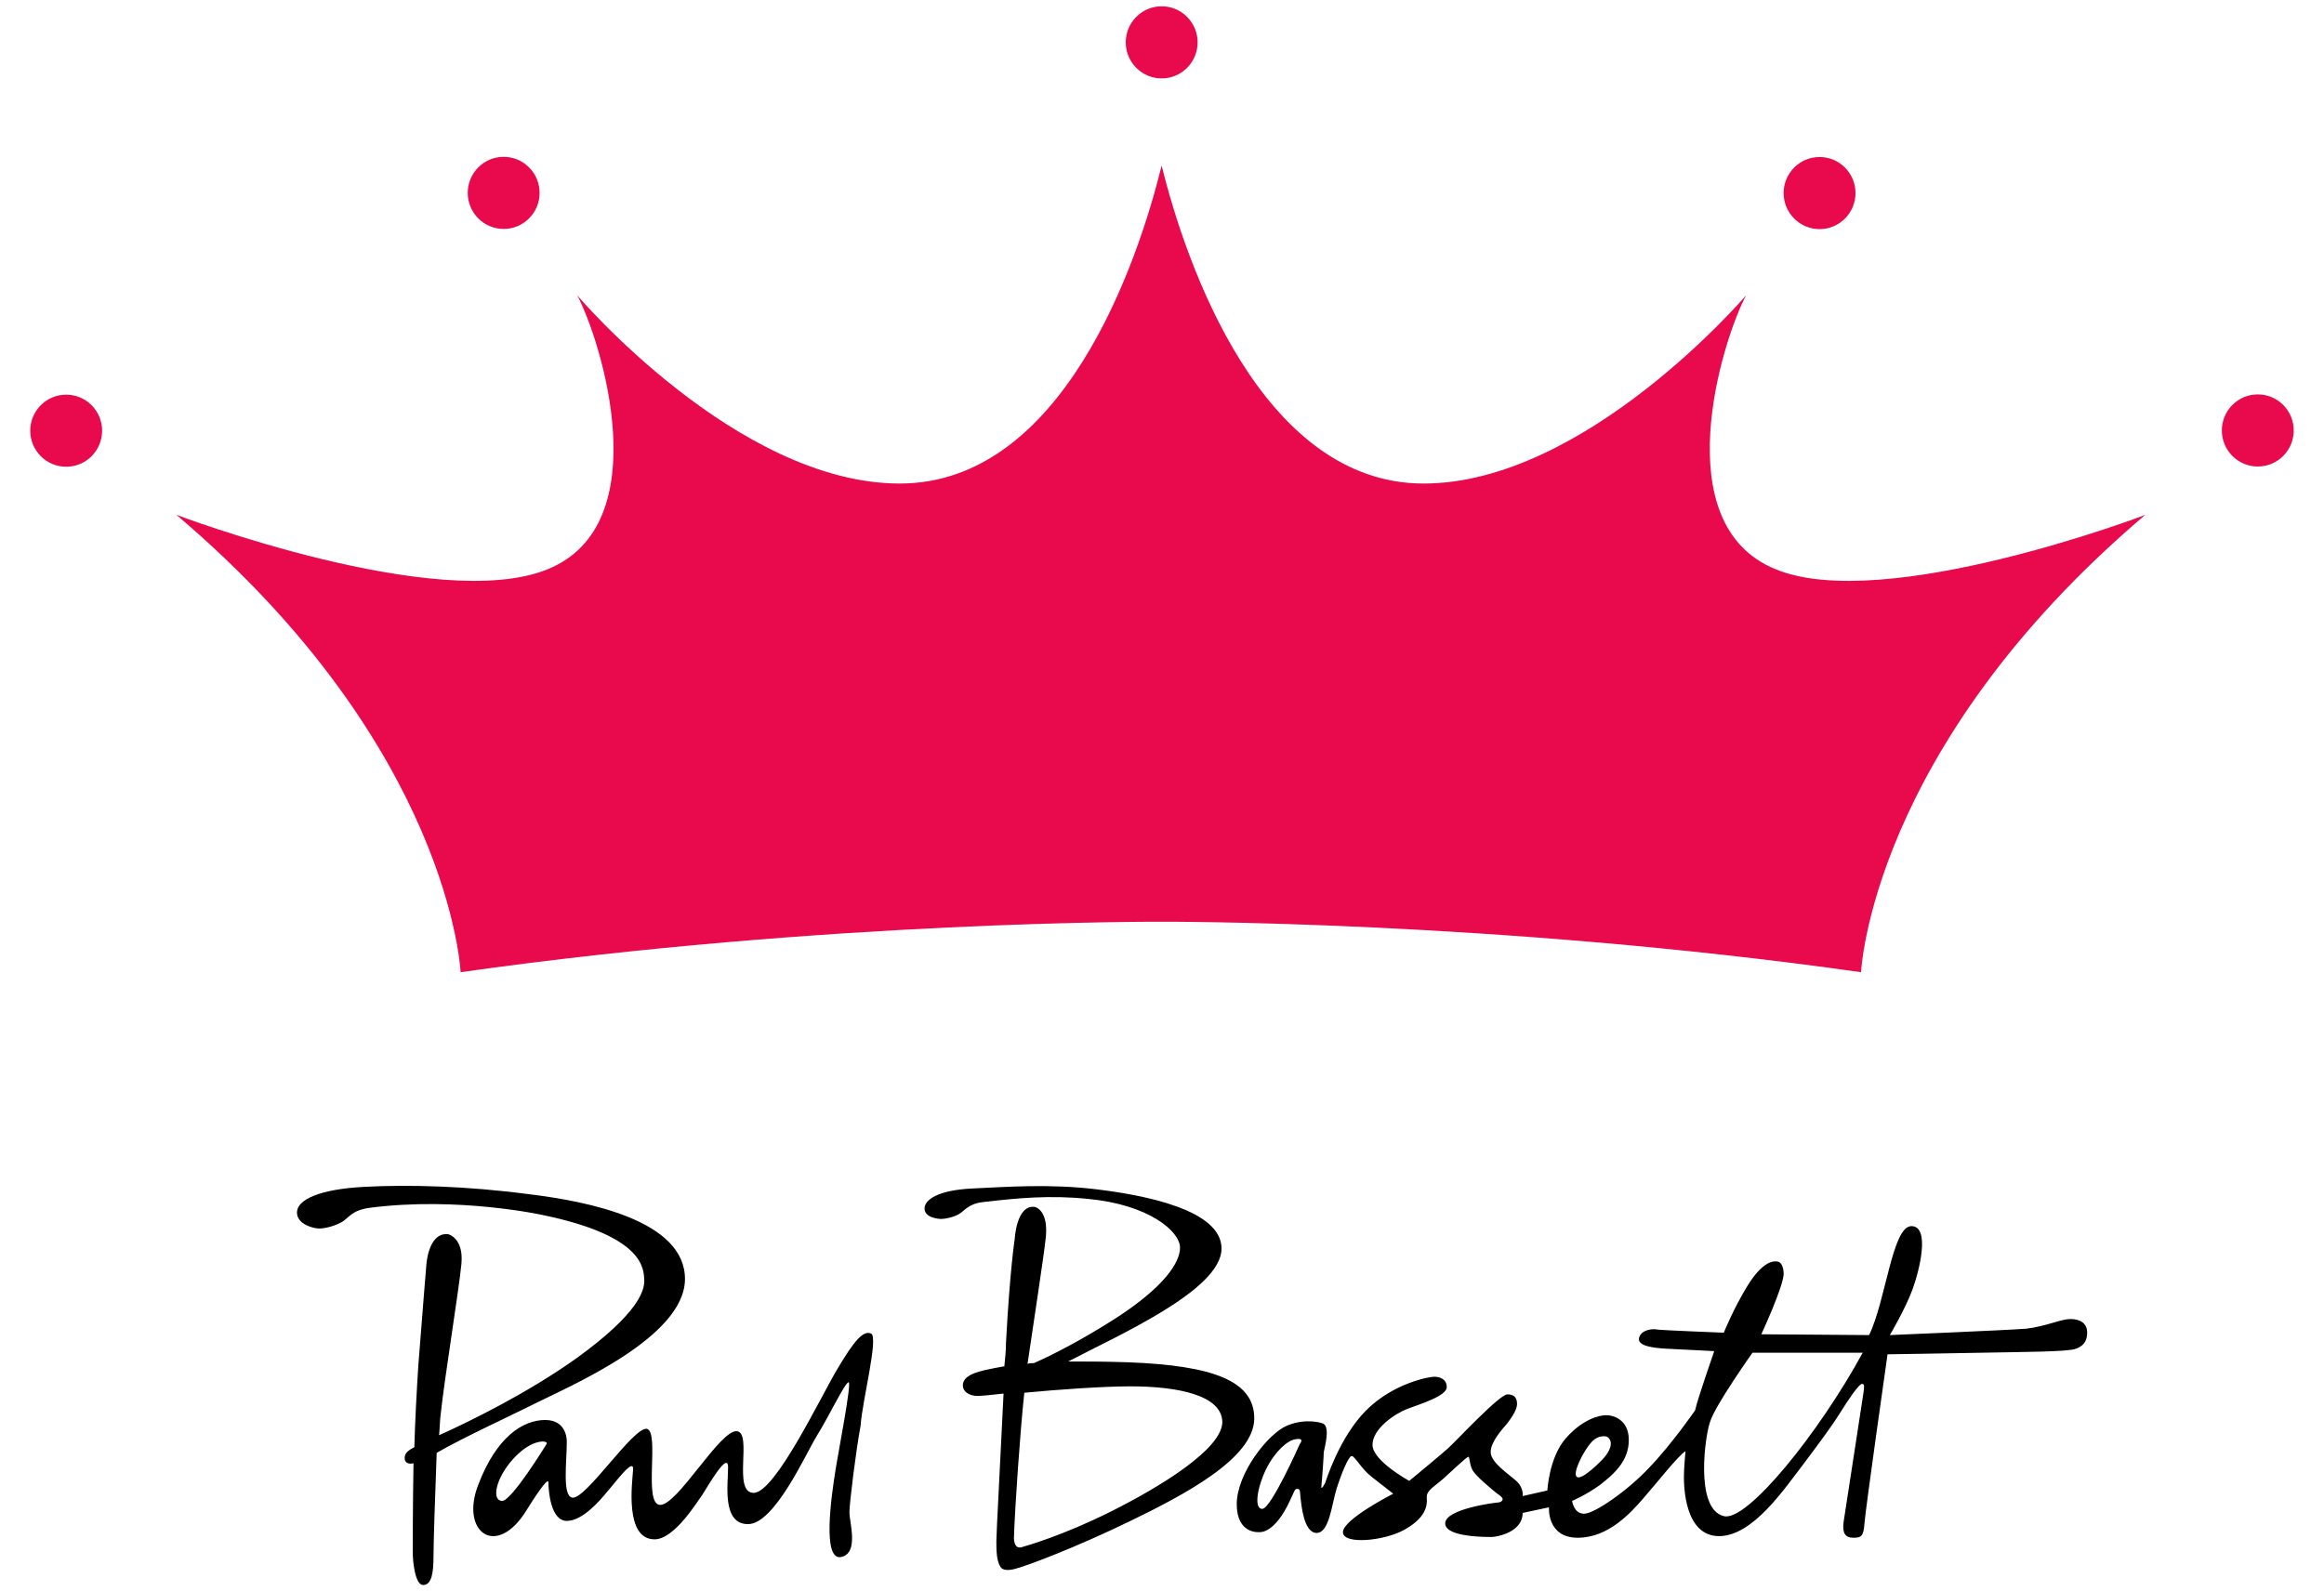
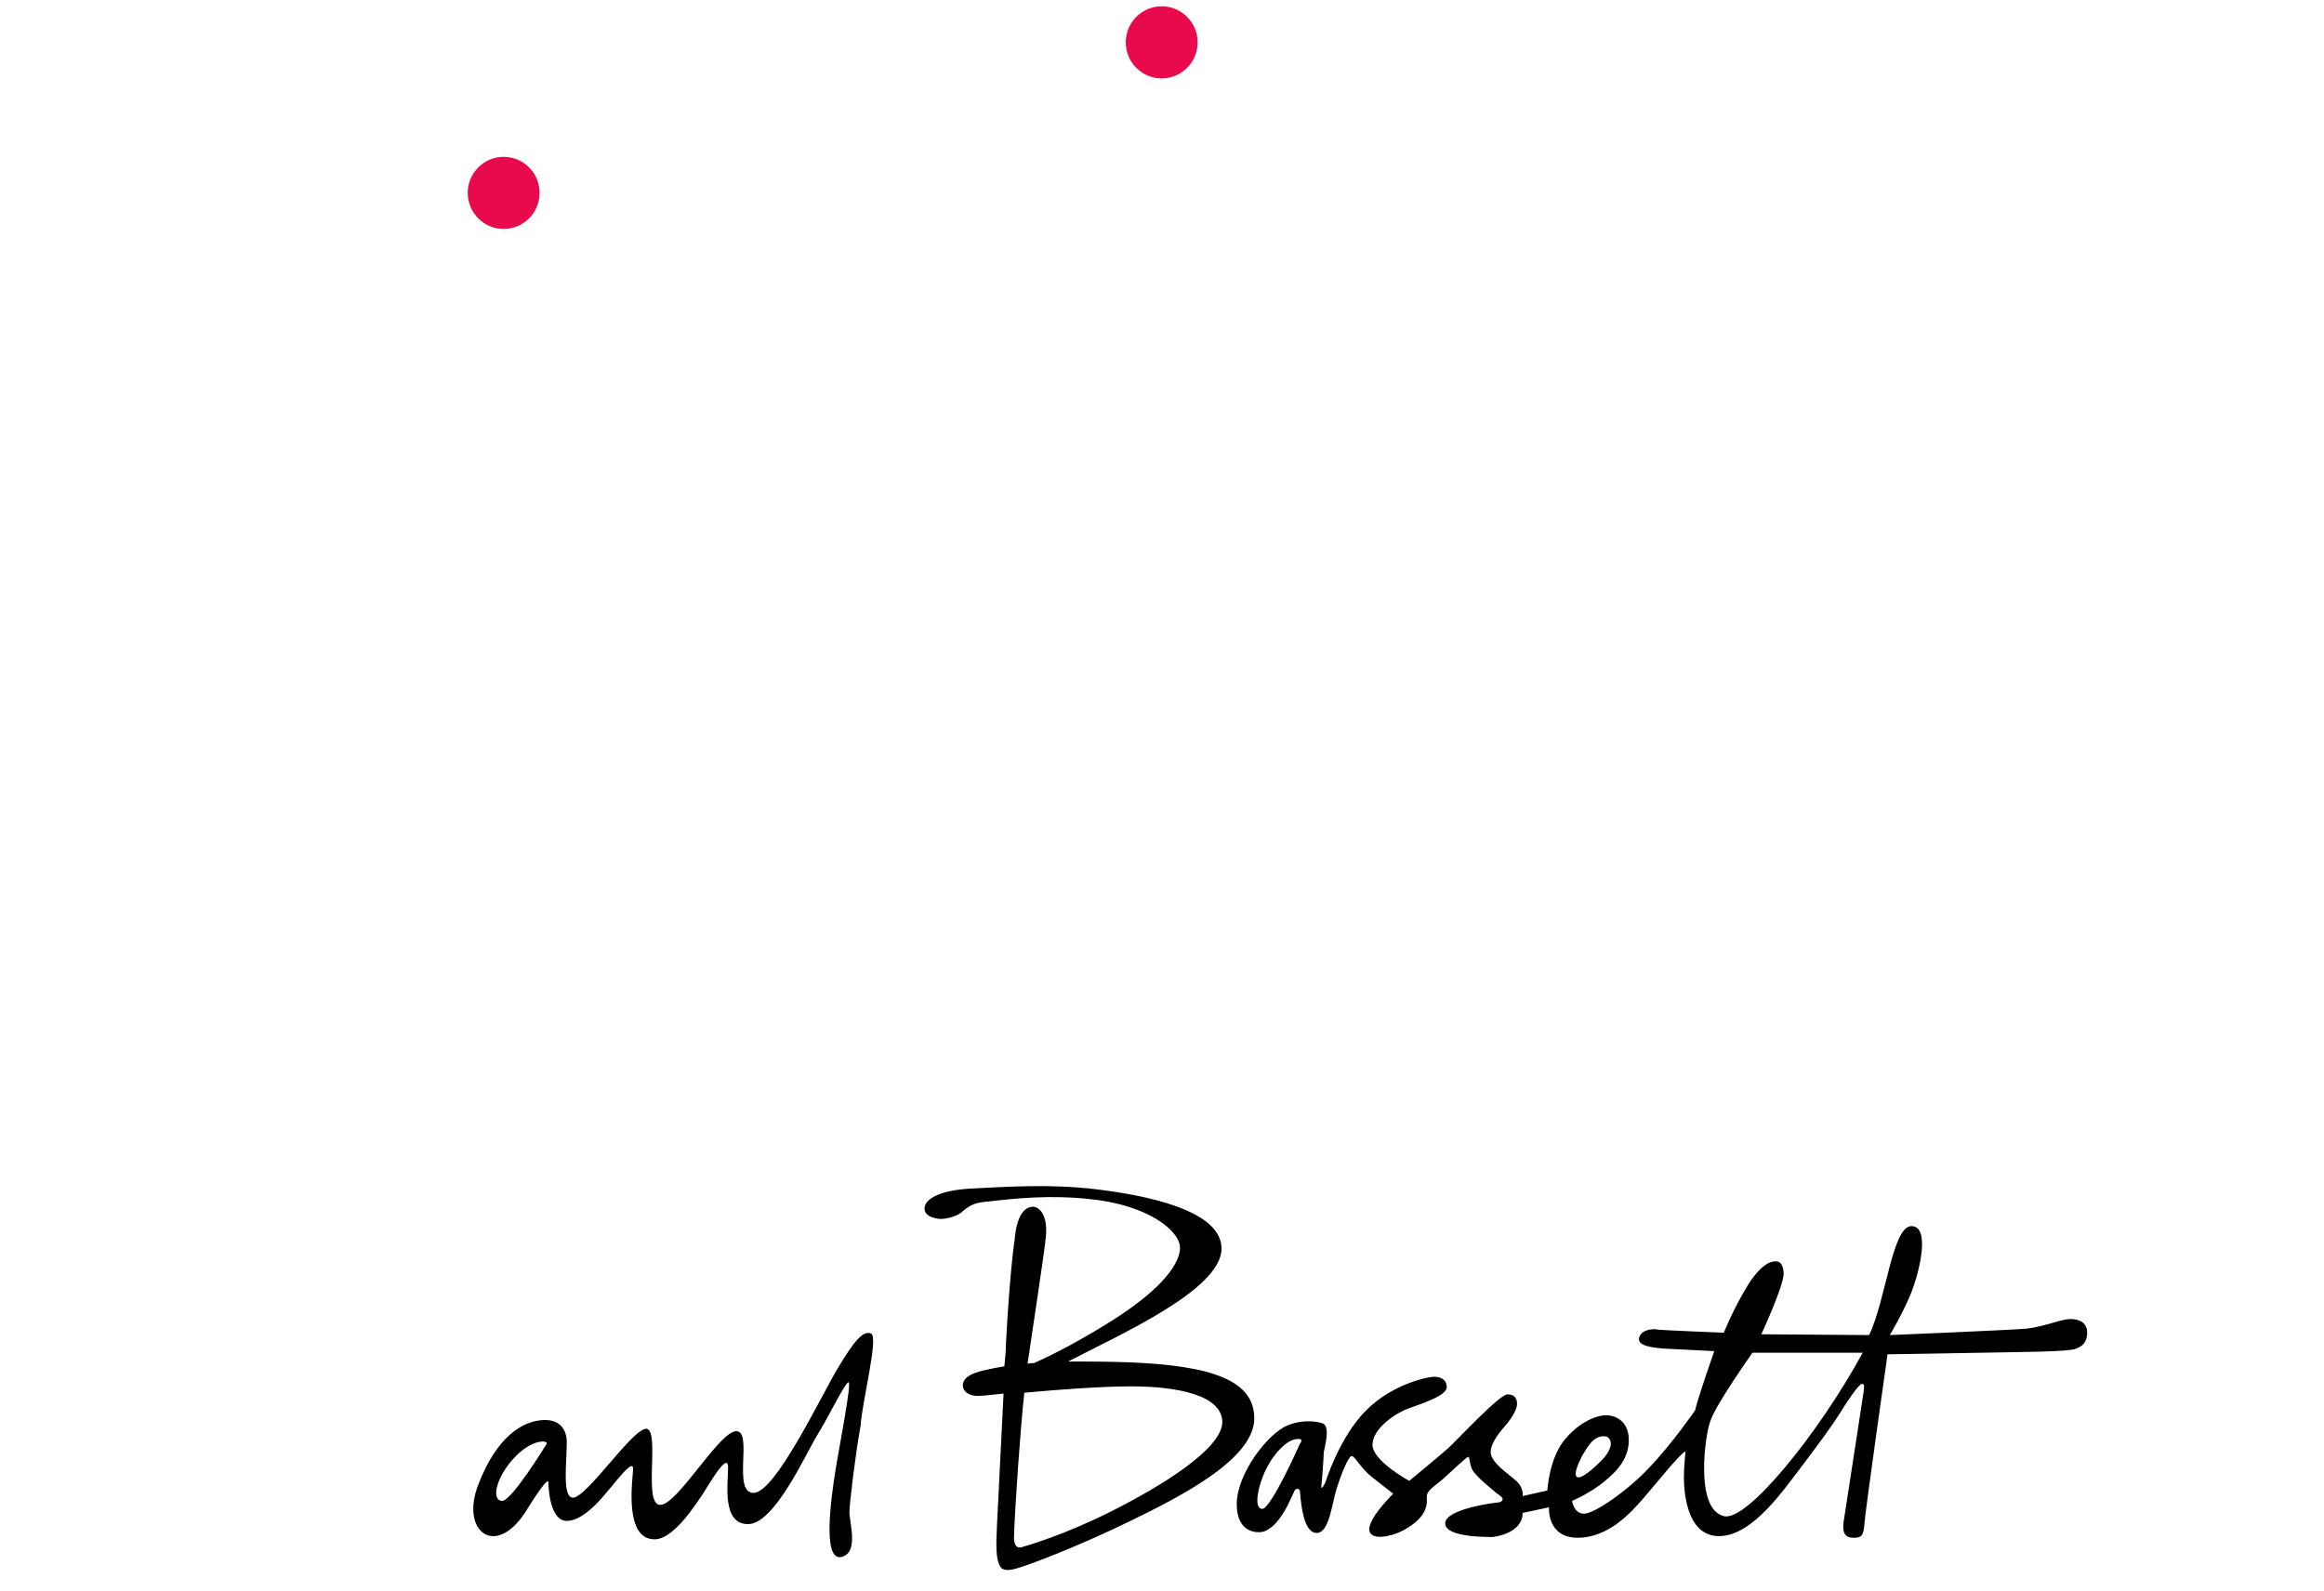
<svg xmlns="http://www.w3.org/2000/svg" width="73" height="50" viewBox="0 0 73 50" fill="none">
-   <path d="M16.776 44.113C17.88 43.56 21.516 42.024 21.516 40.187C21.516 38.349 18.482 37.745 16.576 37.518C14.669 37.267 12.839 37.216 11.434 37.292C10.03 37.367 9.328 37.695 9.328 38.097C9.328 38.475 9.854 38.601 10.03 38.601C10.206 38.601 10.506 38.526 10.732 38.4C10.958 38.274 11.034 38.022 11.636 37.947C14.394 37.594 17.028 38.173 17.028 38.173C20.338 38.853 20.213 39.935 20.238 40.237C20.238 40.539 20.088 41.244 18.106 42.678C16.551 43.786 14.695 44.692 13.792 45.095C13.817 44.843 13.817 44.617 13.842 44.441C13.968 43.258 14.419 40.514 14.494 39.709C14.569 38.878 14.068 38.777 14.068 38.777C13.441 38.727 13.391 39.759 13.391 39.759C13.391 39.759 13.316 40.64 13.14 42.905C13.09 43.686 13.04 44.592 13.015 45.473C12.814 45.574 12.689 45.674 12.714 45.85C12.739 46.001 12.889 46.001 12.989 45.976C12.965 47.386 12.965 48.569 12.965 48.77C12.965 49.072 13.04 49.802 13.291 49.802C13.566 49.802 13.617 49.399 13.617 48.896C13.617 48.518 13.667 46.932 13.717 45.649C14.595 45.145 16.025 44.491 16.777 44.114L16.776 44.113Z" fill="black" />
-   <path d="M27.36 41.899C27.109 41.798 26.833 42.126 26.307 43.006C25.78 43.887 24.35 46.907 23.673 46.907C22.996 46.907 23.648 45.02 23.146 44.969C22.62 44.919 21.291 47.285 20.739 47.285C20.187 47.285 20.739 44.969 20.313 44.894C19.887 44.843 18.407 47.109 17.98 47.058C17.654 47.008 17.804 45.951 17.804 45.296C17.804 45.296 17.829 44.617 17.127 44.617C16.425 44.617 15.597 45.145 15.021 46.656C14.444 48.141 15.597 48.997 16.55 47.436C16.55 47.436 17.227 46.328 17.227 46.58C17.227 46.857 17.302 47.788 17.804 47.788C18.306 47.788 18.858 47.134 19.083 46.857C19.334 46.58 19.911 45.775 19.886 46.178C19.861 46.58 19.61 48.367 20.562 48.367C21.19 48.367 21.917 47.159 22.067 46.957C22.218 46.731 22.87 45.573 22.87 46.102C22.87 46.63 22.669 47.889 23.497 47.889C24.325 47.889 25.302 45.699 25.654 45.12C26.005 44.566 26.557 43.408 26.657 43.433C26.757 43.458 26.331 45.623 26.231 46.277C26.13 46.932 25.805 49.072 26.431 48.92C26.984 48.794 26.682 47.838 26.682 47.511C26.682 47.234 26.883 45.598 27.033 44.793C27.084 44.012 27.61 41.998 27.359 41.898L27.36 41.899ZM17.152 45.397C17.152 45.397 16.074 47.159 15.773 47.159C15.472 47.159 15.522 46.58 16.023 45.951C16.525 45.347 16.951 45.272 17.102 45.297C17.227 45.322 17.152 45.398 17.152 45.398V45.397ZM35.436 42.804C34.708 42.779 34.081 42.779 33.554 42.779C35.084 41.974 38.37 40.539 38.37 39.23C38.37 37.997 35.887 37.544 34.433 37.368C32.978 37.192 31.624 37.292 30.545 37.343C29.467 37.394 29.041 37.695 29.041 37.972C29.041 38.25 29.442 38.3 29.567 38.3C29.693 38.3 29.944 38.249 30.119 38.149C30.294 38.048 30.42 37.822 30.871 37.771C31.95 37.645 32.978 37.545 34.182 37.671C36.063 37.847 37.066 38.677 37.066 39.206C37.066 39.659 36.59 40.414 35.085 41.396C34.031 42.075 33.053 42.579 32.476 42.83C32.401 42.83 32.326 42.83 32.276 42.855C32.476 41.471 32.778 39.558 32.853 38.853C32.928 37.997 32.502 37.922 32.502 37.922C31.925 37.847 31.874 38.929 31.874 38.929C31.874 38.929 31.724 39.86 31.599 42.201C31.599 42.427 31.574 42.679 31.548 42.931C31.548 42.931 30.922 43.031 30.645 43.132C30.369 43.233 30.244 43.359 30.244 43.535C30.244 43.711 30.42 43.862 30.721 43.862C30.796 43.862 31.097 43.837 31.523 43.787C31.423 45.901 31.297 48.166 31.297 48.418C31.297 48.669 31.297 49.047 31.423 49.223C31.423 49.223 31.473 49.399 31.874 49.298C32.276 49.198 33.856 48.593 35.511 47.788C37.166 46.983 39.398 45.825 39.398 44.566C39.398 43.383 38.094 42.905 35.435 42.804H35.436ZM34.909 47.486C33.404 48.242 32.25 48.569 32.075 48.619C31.849 48.669 31.849 48.342 31.849 48.342C31.874 47.436 32.05 44.894 32.175 43.761C33.228 43.661 34.633 43.56 35.511 43.56C36.991 43.56 38.395 43.837 38.395 44.692C38.37 45.548 36.414 46.731 34.909 47.486ZM65.031 41.446C64.73 41.446 64.279 41.672 63.651 41.748C63.024 41.798 59.363 41.949 59.363 41.949C59.363 41.949 59.839 41.144 60.065 40.54C60.291 39.936 60.642 38.526 60.04 38.526C59.439 38.526 59.238 40.867 58.711 41.949L55.325 41.924C55.325 41.924 56.028 40.414 56.028 40.011C56.003 39.609 55.827 39.634 55.752 39.634C55.677 39.634 55.351 39.658 54.899 40.388C54.448 41.118 54.147 41.874 54.147 41.874C54.147 41.874 52.166 41.798 52.04 41.773C51.915 41.748 51.564 41.773 51.489 42.025C51.414 42.277 51.865 42.352 52.342 42.377C52.818 42.402 53.846 42.453 53.846 42.453C53.846 42.453 53.32 43.963 53.245 44.315C53.245 44.315 52.517 45.372 51.815 46.102C51.138 46.832 50.084 47.562 49.758 47.562C49.433 47.562 49.382 47.159 49.382 47.159C49.382 47.159 49.809 46.983 50.26 46.656C50.711 46.303 51.163 45.901 51.163 45.246C51.163 44.592 50.661 44.466 50.46 44.466C50.234 44.466 49.708 44.592 49.181 45.196C48.655 45.8 48.605 46.832 48.605 46.832C48.605 46.832 47.928 46.983 47.827 47.008C47.827 47.008 47.877 46.757 47.626 46.53C47.375 46.304 46.824 45.951 46.824 45.624C46.824 45.297 47.2 44.894 47.35 44.718C47.501 44.516 47.652 44.29 47.652 44.114C47.652 43.963 47.601 43.812 47.35 43.812C47.1 43.812 45.746 45.271 45.495 45.498C45.244 45.725 44.266 46.53 44.266 46.53C44.266 46.53 43.112 45.901 43.112 45.398C43.112 44.894 43.814 44.416 44.215 44.265C44.617 44.114 45.444 43.862 45.444 43.586C45.444 43.309 45.194 43.258 45.043 43.258C44.893 43.258 43.764 43.46 42.911 44.316C42.058 45.171 41.632 46.581 41.632 46.581C41.632 46.581 41.482 46.883 41.507 46.682C41.532 46.455 41.582 45.725 41.582 45.624C41.607 45.474 41.807 44.794 41.532 44.718C41.532 44.718 41.03 44.542 40.428 44.794C39.826 45.045 38.848 46.304 38.848 47.261C38.848 48.217 39.55 48.141 39.575 48.141C39.626 48.141 40.052 48.141 40.503 47.185C40.679 46.833 40.654 46.782 40.754 46.782C40.855 46.782 40.829 46.882 40.854 47.084C40.879 47.286 40.954 48.166 41.356 48.166C41.758 48.166 41.832 47.26 41.983 46.782C42.133 46.304 42.359 45.75 42.459 45.75C42.559 45.75 42.76 46.153 43.086 46.404C43.412 46.656 43.763 46.933 43.763 46.933C43.763 46.933 42.183 47.738 42.183 48.141C42.183 48.544 43.488 48.418 44.115 48.065C44.742 47.713 44.842 47.361 44.817 47.059C44.792 46.832 45.093 46.681 45.344 46.455C45.595 46.228 46.071 45.775 46.121 45.775C46.172 45.775 46.146 45.977 46.247 46.178C46.347 46.379 46.849 46.782 47 46.908C47.175 47.034 47.2 47.059 47.2 47.109C47.2 47.16 47.125 47.21 47.05 47.21C46.975 47.21 45.395 47.411 45.395 47.865C45.395 48.318 46.774 48.292 46.875 48.292C46.975 48.292 47.828 48.166 47.828 47.537L48.656 47.361C48.656 47.361 48.581 48.317 49.559 48.317C50.537 48.317 51.239 47.512 51.615 47.084C51.992 46.656 52.744 45.699 52.944 45.599C52.944 45.599 52.894 46.102 52.894 46.404C52.894 46.706 52.919 48.266 53.998 48.266C55.076 48.266 56.079 46.731 56.631 46.026C57.158 45.321 57.534 44.818 57.785 44.416C58.036 44.013 58.387 43.484 58.487 43.484C58.562 43.484 58.562 43.535 58.538 43.736C58.513 43.937 57.961 47.461 57.911 47.814C57.861 48.166 57.961 48.317 58.212 48.317C58.438 48.317 58.538 48.292 58.563 47.889C58.588 47.486 59.29 42.553 59.29 42.553C59.29 42.553 61.071 42.528 62.275 42.503C63.479 42.478 64.984 42.478 65.21 42.377C65.41 42.301 65.561 42.175 65.561 41.873C65.561 41.571 65.335 41.445 65.034 41.445L65.031 41.446ZM49.982 45.322C50.233 45.045 50.484 45.145 50.484 45.145C50.735 45.322 50.509 45.649 50.409 45.774C50.309 45.9 49.682 46.53 49.531 46.404C49.381 46.303 49.732 45.599 49.983 45.322H49.982ZM40.828 45.372C40.828 45.372 39.925 47.41 39.65 47.41C39.374 47.41 39.499 46.706 39.775 46.152C40.051 45.599 40.452 45.246 40.703 45.221C41.004 45.17 40.828 45.372 40.828 45.372ZM54.146 47.637C53.218 47.41 53.569 45.045 53.719 44.667C53.87 44.164 55.048 42.503 55.048 42.503H58.51C57.155 44.995 54.873 47.839 54.145 47.637H54.146Z" fill="black" />
-   <path d="M2.877 12.732C3.318 13.174 3.318 13.891 2.877 14.334C2.436 14.776 1.722 14.776 1.281 14.334C0.84 13.891 0.84 13.174 1.281 12.732C1.722 12.29 2.436 12.29 2.877 12.732Z" fill="#E80A4D" />
+   <path d="M27.36 41.899C27.109 41.798 26.833 42.126 26.307 43.006C25.78 43.887 24.35 46.907 23.673 46.907C22.996 46.907 23.648 45.02 23.146 44.969C22.62 44.919 21.291 47.285 20.739 47.285C20.187 47.285 20.739 44.969 20.313 44.894C19.887 44.843 18.407 47.109 17.98 47.058C17.654 47.008 17.804 45.951 17.804 45.296C17.804 45.296 17.829 44.617 17.127 44.617C16.425 44.617 15.597 45.145 15.021 46.656C14.444 48.141 15.597 48.997 16.55 47.436C16.55 47.436 17.227 46.328 17.227 46.58C17.227 46.857 17.302 47.788 17.804 47.788C18.306 47.788 18.858 47.134 19.083 46.857C19.334 46.58 19.911 45.775 19.886 46.178C19.861 46.58 19.61 48.367 20.562 48.367C21.19 48.367 21.917 47.159 22.067 46.957C22.218 46.731 22.87 45.573 22.87 46.102C22.87 46.63 22.669 47.889 23.497 47.889C24.325 47.889 25.302 45.699 25.654 45.12C26.005 44.566 26.557 43.408 26.657 43.433C26.757 43.458 26.331 45.623 26.231 46.277C26.13 46.932 25.805 49.072 26.431 48.92C26.984 48.794 26.682 47.838 26.682 47.511C26.682 47.234 26.883 45.598 27.033 44.793C27.084 44.012 27.61 41.998 27.359 41.898L27.36 41.899ZM17.152 45.397C17.152 45.397 16.074 47.159 15.773 47.159C15.472 47.159 15.522 46.58 16.023 45.951C16.525 45.347 16.951 45.272 17.102 45.297C17.227 45.322 17.152 45.398 17.152 45.398V45.397ZM35.436 42.804C34.708 42.779 34.081 42.779 33.554 42.779C35.084 41.974 38.37 40.539 38.37 39.23C38.37 37.997 35.887 37.544 34.433 37.368C32.978 37.192 31.624 37.292 30.545 37.343C29.467 37.394 29.041 37.695 29.041 37.972C29.041 38.25 29.442 38.3 29.567 38.3C29.693 38.3 29.944 38.249 30.119 38.149C30.294 38.048 30.42 37.822 30.871 37.771C31.95 37.645 32.978 37.545 34.182 37.671C36.063 37.847 37.066 38.677 37.066 39.206C37.066 39.659 36.59 40.414 35.085 41.396C34.031 42.075 33.053 42.579 32.476 42.83C32.401 42.83 32.326 42.83 32.276 42.855C32.476 41.471 32.778 39.558 32.853 38.853C32.928 37.997 32.502 37.922 32.502 37.922C31.925 37.847 31.874 38.929 31.874 38.929C31.874 38.929 31.724 39.86 31.599 42.201C31.599 42.427 31.574 42.679 31.548 42.931C31.548 42.931 30.922 43.031 30.645 43.132C30.369 43.233 30.244 43.359 30.244 43.535C30.244 43.711 30.42 43.862 30.721 43.862C30.796 43.862 31.097 43.837 31.523 43.787C31.423 45.901 31.297 48.166 31.297 48.418C31.297 48.669 31.297 49.047 31.423 49.223C31.423 49.223 31.473 49.399 31.874 49.298C32.276 49.198 33.856 48.593 35.511 47.788C37.166 46.983 39.398 45.825 39.398 44.566C39.398 43.383 38.094 42.905 35.435 42.804H35.436ZM34.909 47.486C33.404 48.242 32.25 48.569 32.075 48.619C31.849 48.669 31.849 48.342 31.849 48.342C31.874 47.436 32.05 44.894 32.175 43.761C33.228 43.661 34.633 43.56 35.511 43.56C36.991 43.56 38.395 43.837 38.395 44.692C38.37 45.548 36.414 46.731 34.909 47.486ZM65.031 41.446C64.73 41.446 64.279 41.672 63.651 41.748C63.024 41.798 59.363 41.949 59.363 41.949C59.363 41.949 59.839 41.144 60.065 40.54C60.291 39.936 60.642 38.526 60.04 38.526C59.439 38.526 59.238 40.867 58.711 41.949L55.325 41.924C55.325 41.924 56.028 40.414 56.028 40.011C56.003 39.609 55.827 39.634 55.752 39.634C55.677 39.634 55.351 39.658 54.899 40.388C54.448 41.118 54.147 41.874 54.147 41.874C54.147 41.874 52.166 41.798 52.04 41.773C51.915 41.748 51.564 41.773 51.489 42.025C51.414 42.277 51.865 42.352 52.342 42.377C52.818 42.402 53.846 42.453 53.846 42.453C53.846 42.453 53.32 43.963 53.245 44.315C53.245 44.315 52.517 45.372 51.815 46.102C51.138 46.832 50.084 47.562 49.758 47.562C49.433 47.562 49.382 47.159 49.382 47.159C49.382 47.159 49.809 46.983 50.26 46.656C50.711 46.303 51.163 45.901 51.163 45.246C51.163 44.592 50.661 44.466 50.46 44.466C50.234 44.466 49.708 44.592 49.181 45.196C48.655 45.8 48.605 46.832 48.605 46.832C48.605 46.832 47.928 46.983 47.827 47.008C47.827 47.008 47.877 46.757 47.626 46.53C47.375 46.304 46.824 45.951 46.824 45.624C46.824 45.297 47.2 44.894 47.35 44.718C47.501 44.516 47.652 44.29 47.652 44.114C47.652 43.963 47.601 43.812 47.35 43.812C47.1 43.812 45.746 45.271 45.495 45.498C45.244 45.725 44.266 46.53 44.266 46.53C44.266 46.53 43.112 45.901 43.112 45.398C43.112 44.894 43.814 44.416 44.215 44.265C44.617 44.114 45.444 43.862 45.444 43.586C45.444 43.309 45.194 43.258 45.043 43.258C44.893 43.258 43.764 43.46 42.911 44.316C42.058 45.171 41.632 46.581 41.632 46.581C41.632 46.581 41.482 46.883 41.507 46.682C41.532 46.455 41.582 45.725 41.582 45.624C41.607 45.474 41.807 44.794 41.532 44.718C41.532 44.718 41.03 44.542 40.428 44.794C39.826 45.045 38.848 46.304 38.848 47.261C38.848 48.217 39.55 48.141 39.575 48.141C39.626 48.141 40.052 48.141 40.503 47.185C40.679 46.833 40.654 46.782 40.754 46.782C40.855 46.782 40.829 46.882 40.854 47.084C40.879 47.286 40.954 48.166 41.356 48.166C41.758 48.166 41.832 47.26 41.983 46.782C42.133 46.304 42.359 45.75 42.459 45.75C42.559 45.75 42.76 46.153 43.086 46.404C43.412 46.656 43.763 46.933 43.763 46.933C42.183 48.544 43.488 48.418 44.115 48.065C44.742 47.713 44.842 47.361 44.817 47.059C44.792 46.832 45.093 46.681 45.344 46.455C45.595 46.228 46.071 45.775 46.121 45.775C46.172 45.775 46.146 45.977 46.247 46.178C46.347 46.379 46.849 46.782 47 46.908C47.175 47.034 47.2 47.059 47.2 47.109C47.2 47.16 47.125 47.21 47.05 47.21C46.975 47.21 45.395 47.411 45.395 47.865C45.395 48.318 46.774 48.292 46.875 48.292C46.975 48.292 47.828 48.166 47.828 47.537L48.656 47.361C48.656 47.361 48.581 48.317 49.559 48.317C50.537 48.317 51.239 47.512 51.615 47.084C51.992 46.656 52.744 45.699 52.944 45.599C52.944 45.599 52.894 46.102 52.894 46.404C52.894 46.706 52.919 48.266 53.998 48.266C55.076 48.266 56.079 46.731 56.631 46.026C57.158 45.321 57.534 44.818 57.785 44.416C58.036 44.013 58.387 43.484 58.487 43.484C58.562 43.484 58.562 43.535 58.538 43.736C58.513 43.937 57.961 47.461 57.911 47.814C57.861 48.166 57.961 48.317 58.212 48.317C58.438 48.317 58.538 48.292 58.563 47.889C58.588 47.486 59.29 42.553 59.29 42.553C59.29 42.553 61.071 42.528 62.275 42.503C63.479 42.478 64.984 42.478 65.21 42.377C65.41 42.301 65.561 42.175 65.561 41.873C65.561 41.571 65.335 41.445 65.034 41.445L65.031 41.446ZM49.982 45.322C50.233 45.045 50.484 45.145 50.484 45.145C50.735 45.322 50.509 45.649 50.409 45.774C50.309 45.9 49.682 46.53 49.531 46.404C49.381 46.303 49.732 45.599 49.983 45.322H49.982ZM40.828 45.372C40.828 45.372 39.925 47.41 39.65 47.41C39.374 47.41 39.499 46.706 39.775 46.152C40.051 45.599 40.452 45.246 40.703 45.221C41.004 45.17 40.828 45.372 40.828 45.372ZM54.146 47.637C53.218 47.41 53.569 45.045 53.719 44.667C53.87 44.164 55.048 42.503 55.048 42.503H58.51C57.155 44.995 54.873 47.839 54.145 47.637H54.146Z" fill="black" />
  <path d="M16.619 5.26C17.06 5.702 17.06 6.419 16.619 6.862C16.178 7.304 15.464 7.304 15.023 6.862C14.582 6.419 14.582 5.702 15.023 5.26C15.464 4.817 16.178 4.817 16.619 5.26Z" fill="#E80A4D" />
-   <path d="M55.776 17.886C52.29 16.477 54.096 10.688 54.848 9.278C54.848 9.278 49.807 15.193 44.716 15.193C39.624 15.193 37.242 8.272 36.489 5.201C35.737 8.272 33.379 15.193 28.262 15.193C23.145 15.193 18.13 9.278 18.13 9.278C18.882 10.688 20.688 16.477 17.202 17.886C13.766 19.296 5.539 16.175 5.539 16.175C14.167 23.499 14.468 30.547 14.468 30.547C26.03 28.911 36.464 28.962 36.464 28.962C36.464 28.962 46.897 28.911 58.459 30.547C58.459 30.547 58.761 23.5 67.388 16.175C67.413 16.175 59.187 19.296 55.776 17.886H55.776Z" fill="#E80A4D" />
-   <path d="M71.719 12.724C72.159 13.167 72.159 13.884 71.719 14.326C71.278 14.769 70.563 14.769 70.122 14.326C69.681 13.884 69.681 13.167 70.122 12.724C70.563 12.282 71.278 12.282 71.719 12.724Z" fill="#E80A4D" />
-   <path d="M57.953 5.265C58.394 5.708 58.394 6.425 57.953 6.867C57.513 7.31 56.798 7.31 56.357 6.867C55.916 6.425 55.916 5.708 56.357 5.265C56.798 4.823 57.513 4.823 57.953 5.265Z" fill="#E80A4D" />
  <path d="M37.288 0.53C37.729 0.972 37.729 1.689 37.288 2.132C36.848 2.574 36.133 2.574 35.692 2.132C35.251 1.689 35.251 0.972 35.692 0.53C36.133 0.087 36.848 0.087 37.288 0.53Z" fill="#E80A4D" />
</svg>